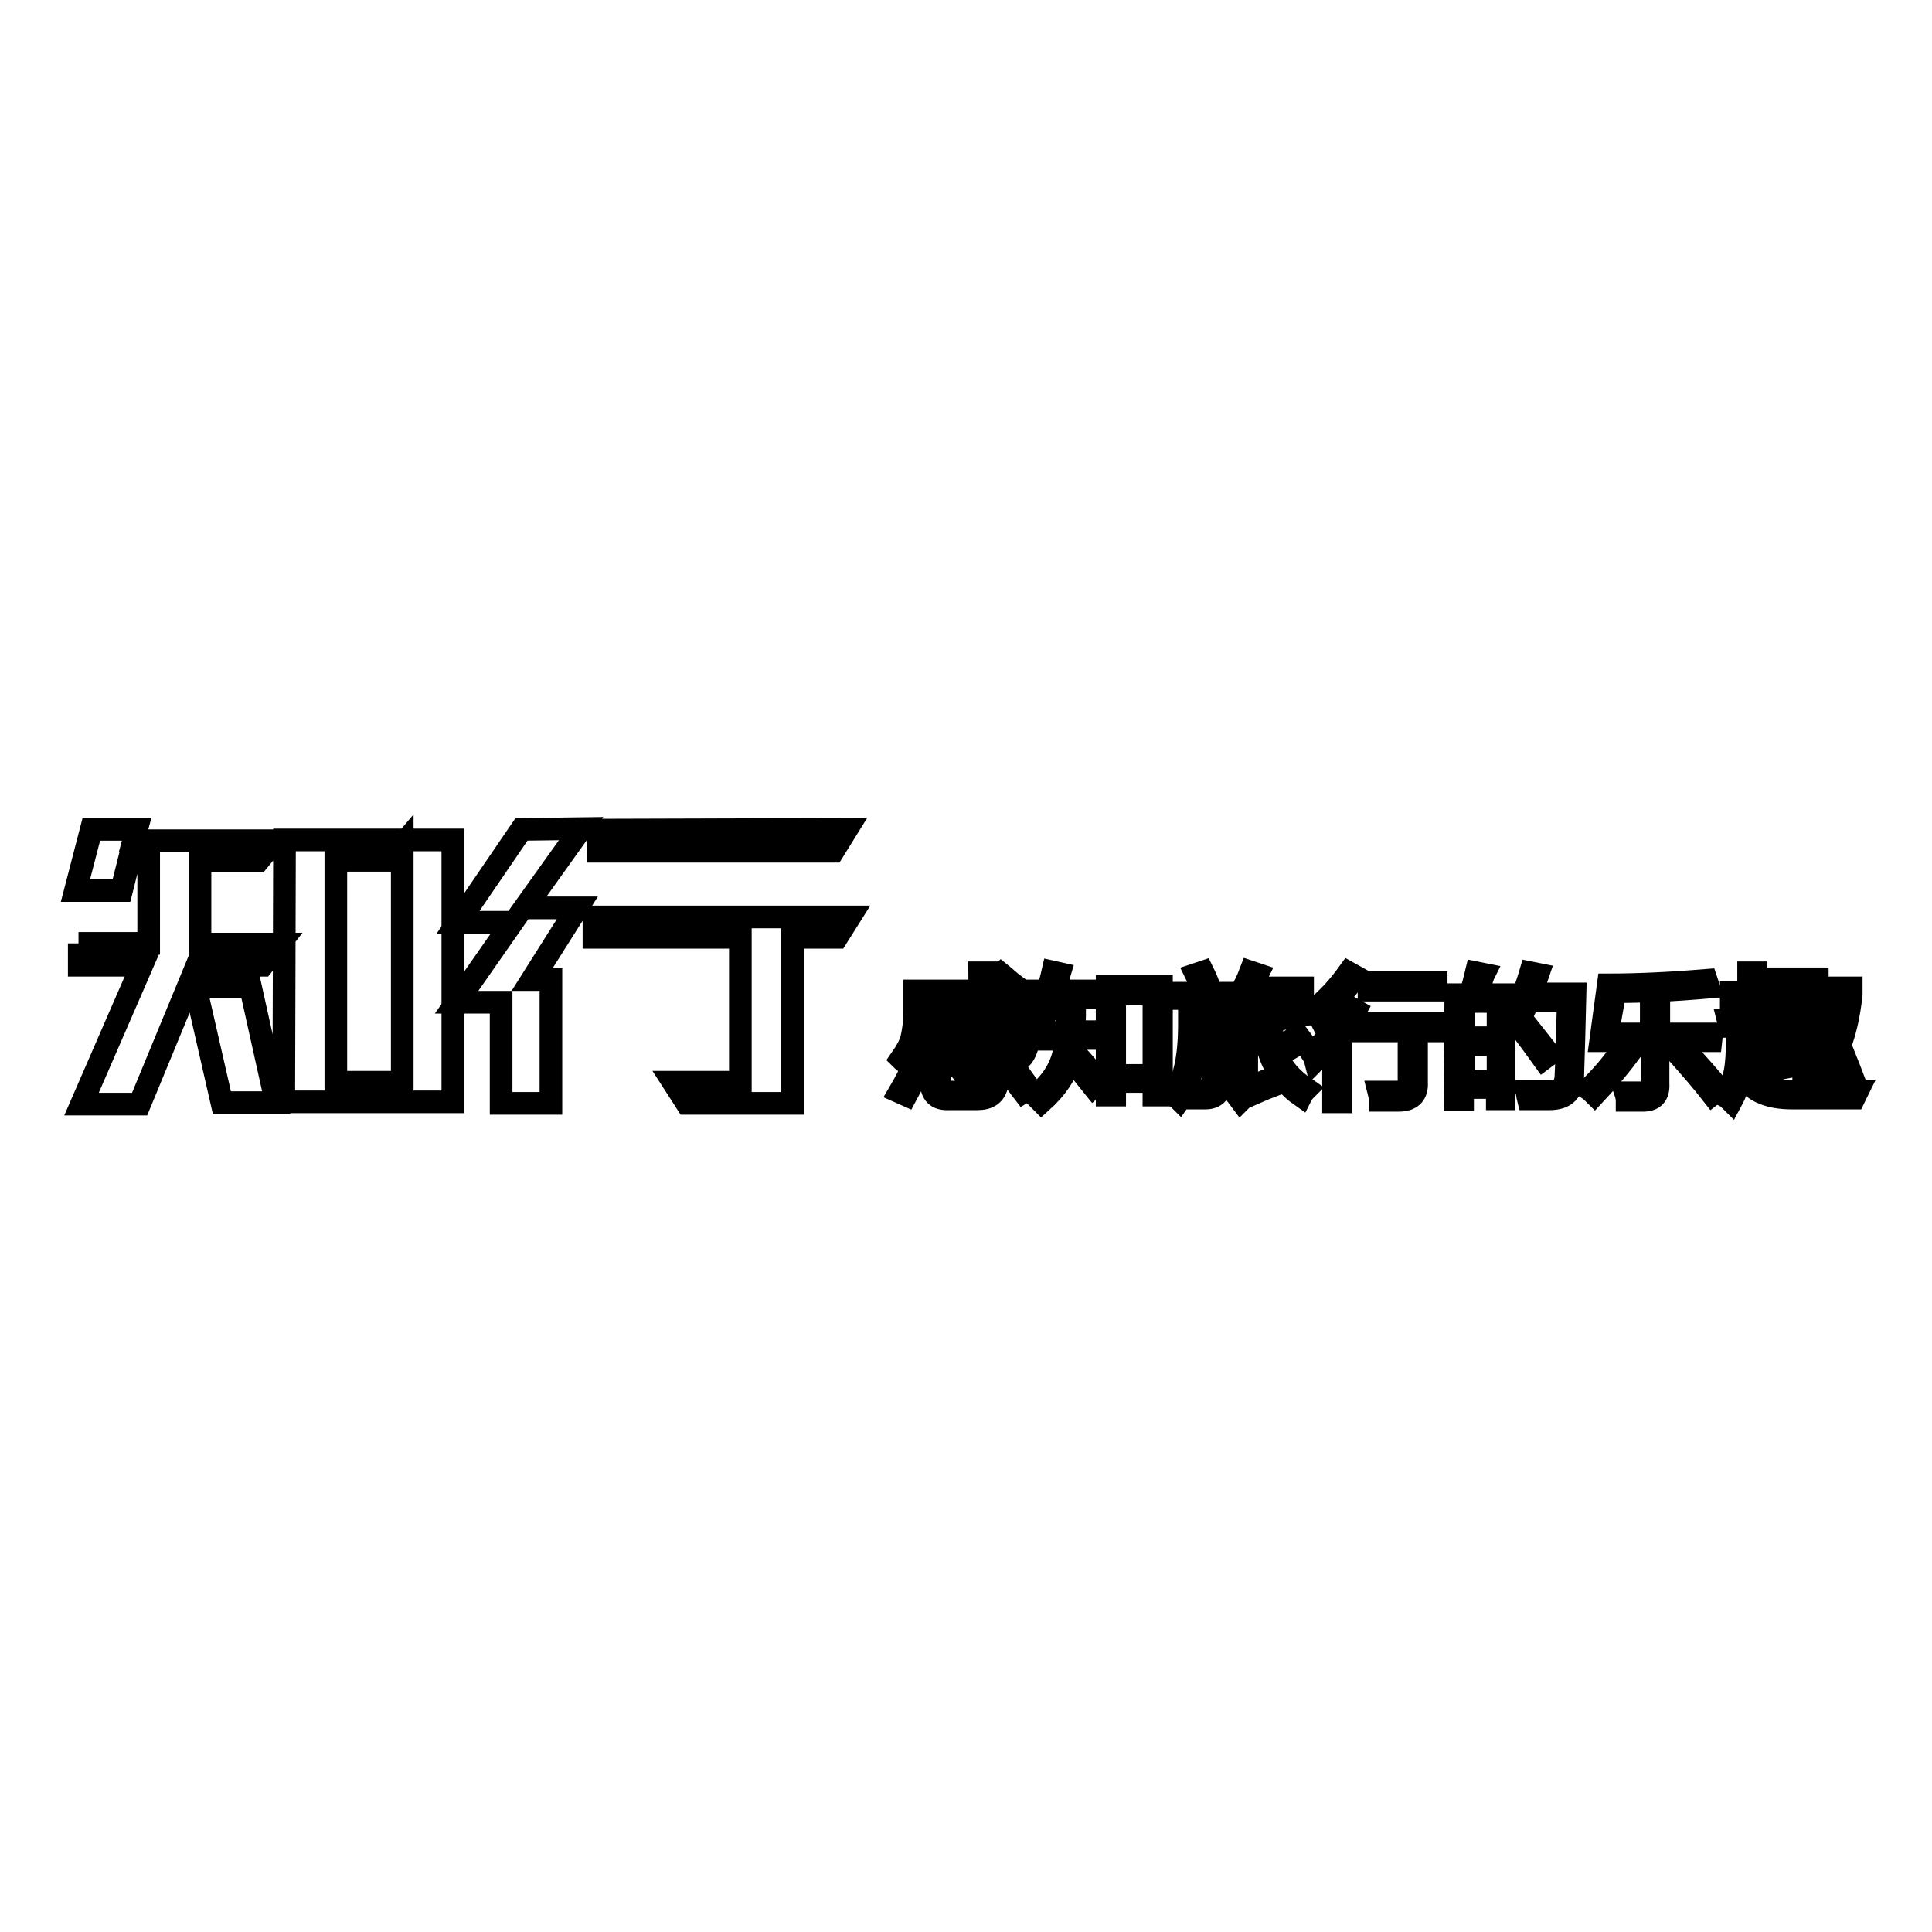
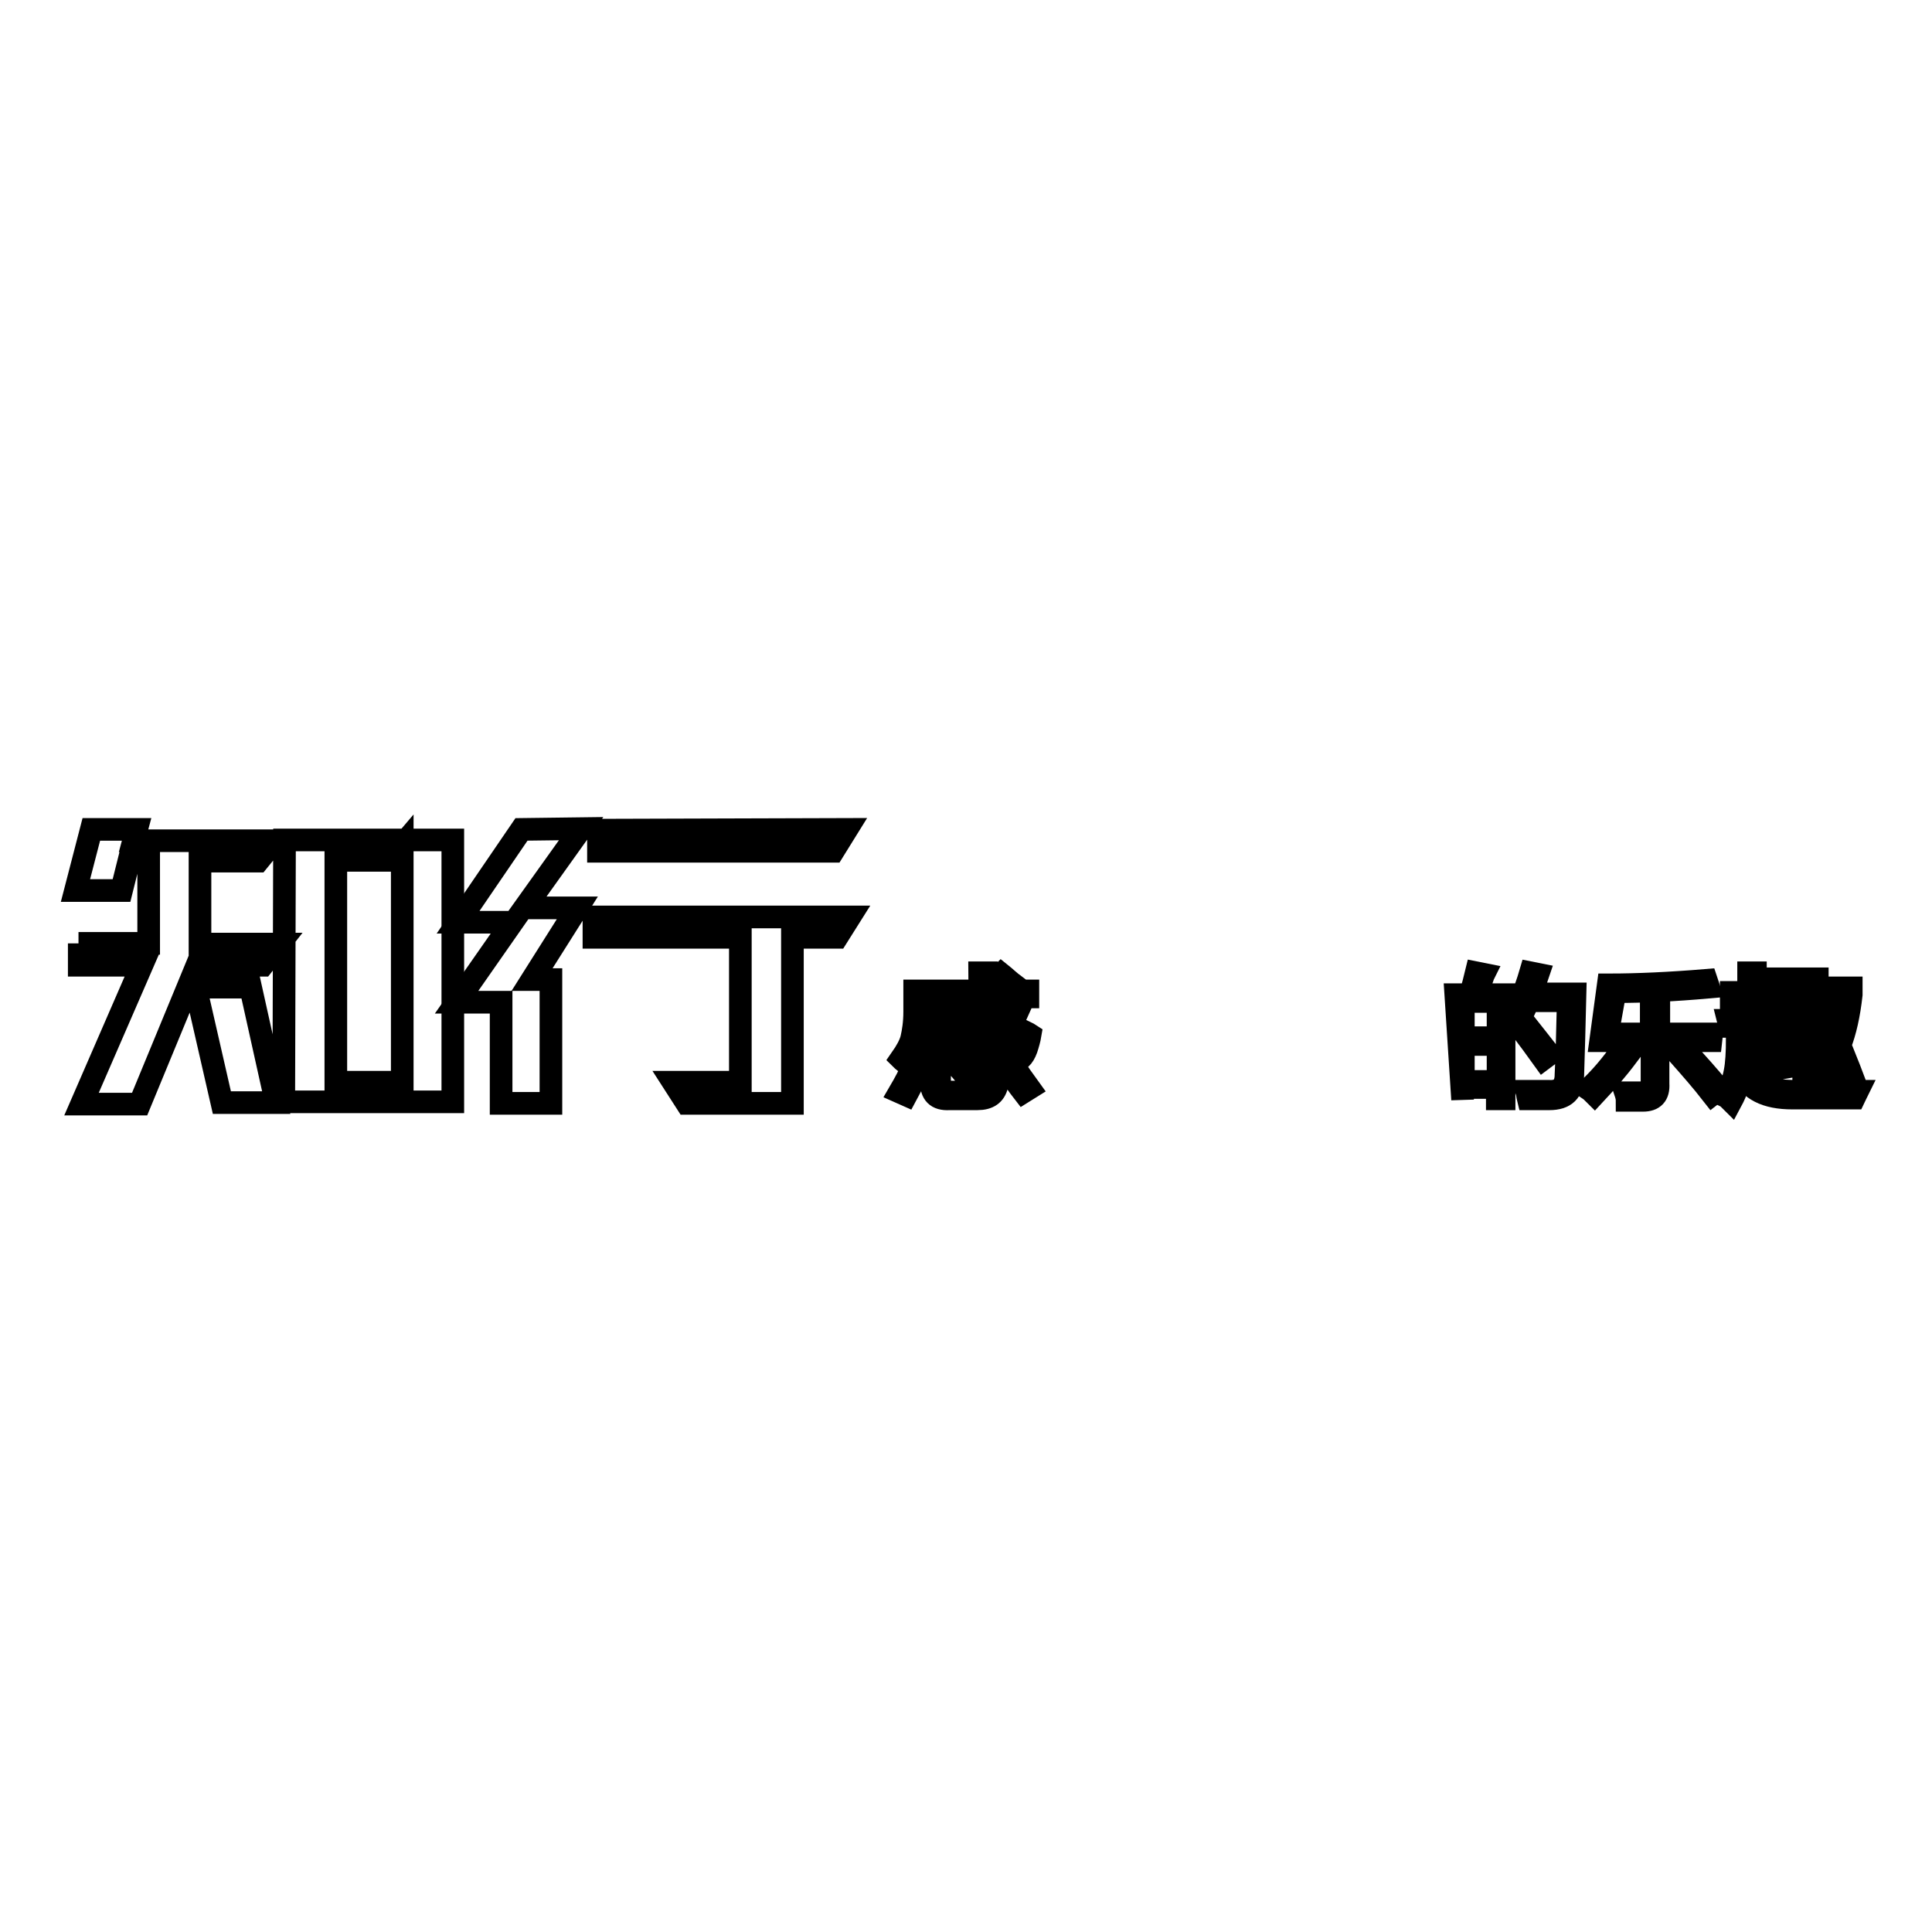
<svg xmlns="http://www.w3.org/2000/svg" version="1.1" x="0px" y="0px" viewBox="0 0 256 256" enable-background="new 0 0 256 256" xml:space="preserve">
  <g>
    <g>
      <path stroke-width="3" fill-opacity="0" stroke="#000000" d="M10.4,125h9.3v-11h-2.6l-1,4H10l2.1-8.1h6l-0.4,1.5h18.7l-2.2,2.7h-7.7v11H37l-2.2,2.8h-8.7l-7.6,18.4h-7.7l8-18.4h-8.3V125z M36.6,146.1h-7.2l-3.5-15.3h7.3L36.6,146.1z M37.7,111.3h16.2l-0.1,0H60v34.7H37.6L37.7,111.3L37.7,111.3z M44.5,114.1v29.3h8.8V112l-1.7,2H44.5z" />
      <path stroke-width="3" fill-opacity="0" stroke="#000000" d="M60.5,132.8l7.4-10.6h-7.2l8.4-12.3l7.9-0.1l-7.5,10.5h7l-6,9.5H73v16.4h-6.6v-13.4L60.5,132.8L60.5,132.8z M98.1,124.2H78.7v-2.7h33.9l-1.7,2.7H105v22H91l-1.8-2.8h8.9V124.2z M110.4,112.8H79.3V110l32.9-0.1L110.4,112.8z" />
      <path stroke-width="3" fill-opacity="0" stroke="#000000" d="M121,141.2l0.9,0.4c-0.6,1.2-1.2,2.4-1.8,3.5l-0.9-0.4C119.9,143.5,120.5,142.4,121,141.2z M129.3,140.7c-0.2-0.2-0.4-0.4-0.7-0.7c1-0.7,1.9-1.4,2.6-2.2c-0.6-1.4-1.1-3.3-1.3-5.7h-7.9v1.9c0,0.1,0,0.4,0,0.7c0,2.6-0.6,4.7-1.9,6.2c-0.2-0.2-0.5-0.4-0.7-0.6c0.7-1,1.2-1.9,1.4-2.7c0.2-0.9,0.4-2,0.4-3.6v-2.7h8.7c0-0.5-0.1-1.3-0.1-2.4h0.9c0,0.9,0.1,1.7,0.1,2.4h5.4v0.8h-5.3c0.2,2,0.6,3.7,1,4.9c0.7-0.9,1.5-2.2,2.2-3.7l0.9,0.4c-0.8,1.8-1.7,3.2-2.6,4.3c0.5,1.1,1.1,1.6,1.7,1.6c0.5,0,0.8-0.3,1-0.9c0.2-0.5,0.4-1.2,0.6-2c0.2,0.1,0.5,0.2,0.8,0.4c-0.1,0.6-0.3,1.3-0.5,1.9c-0.4,1.1-1,1.7-1.9,1.6c-0.9,0-1.7-0.6-2.4-1.9C131.1,139.3,130.3,140,129.3,140.7z M123,133.6h6.1v0.8H123V133.6z M123.4,135.8h5.2v3.7h-5.2V135.8z M123.6,141.1h0.9v2.1c0,0.6,0.1,1,0.3,1.2c0.2,0.2,0.7,0.3,1.3,0.3h3.1c1.2,0,1.9-0.3,2-1.1c0.1-0.4,0.2-1,0.3-1.8l0.9,0.4c-0.1,0.7-0.2,1.2-0.3,1.6c-0.3,1.2-1.1,1.8-2.6,1.8h-3.7c-1.7,0.1-2.4-0.7-2.4-2.3L123.6,141.1L123.6,141.1z M124.3,136.6v2.1h3.4v-2.1H124.3z M126.4,140.8l0.7-0.5c0.7,0.7,1.3,1.4,2,2.1l-0.8,0.6C127.7,142.2,127.1,141.5,126.4,140.8z M132.1,129.7l0.6-0.6c0.5,0.4,1,0.9,1.8,1.5l-0.7,0.6C133.2,130.7,132.7,130.2,132.1,129.7z M133.5,141.7l0.8-0.5c0.6,0.9,1.3,1.9,2.1,3l-0.8,0.5C134.9,143.8,134.2,142.8,133.5,141.7z" />
-       <path stroke-width="3" fill-opacity="0" stroke="#000000" d="M138.3,135c-0.3-0.1-0.6-0.3-0.9-0.4c0.9-1.7,1.6-3.6,2.1-5.8l0.9,0.2c-0.2,0.7-0.5,1.5-0.7,2.3h5.5v0.9h-2.8c0,1.8,0,3.2-0.1,4.5h3.3v0.9h-3.4c-0.1,0.9-0.2,1.6-0.4,2.4l0.6-0.5c1.2,1.3,2.3,2.6,3.3,3.8l-0.8,0.7c-1.2-1.5-2.2-2.8-3.1-3.7c-0.6,2.1-1.8,3.9-3.8,5.7c-0.3-0.3-0.6-0.6-0.8-0.8c2.5-2,3.9-4.5,4-7.5h-3.8v-0.9h3.9c0.1-1.2,0.1-2.6,0.1-4.5h-2C139,133.2,138.7,134.1,138.3,135z M146.7,130.7h7.2v14.4h-1v-1.8h-5.2v1.8h-1L146.7,130.7L146.7,130.7z M147.7,131.7v10.8h5.2v-10.8H147.7z" />
-       <path stroke-width="3" fill-opacity="0" stroke="#000000" d="M156,131.6h6.7v0.9h-4.1c0,0.7,0,1.7,0,3h3.4c0,2.4-0.1,4.9-0.2,7.6c0,1.6-0.7,2.4-2.1,2.4c-0.2,0-0.4,0-0.7,0c-0.1,0-0.2,0-0.4,0c-0.1,0-0.3,0-0.5,0c0-0.3-0.1-0.6-0.2-1c0.5,0,1,0,1.5,0c0.9,0.1,1.4-0.5,1.4-1.7c0.1-2.2,0.2-4.4,0.2-6.6h-2.5c0,4.4-0.8,7.5-2.2,9.5c-0.3-0.3-0.6-0.5-0.8-0.6c1.4-1.8,2.1-4.9,2.1-9.4c0-1.2,0-2.3,0-3.4H156V131.6L156,131.6z M158.5,129.1l0.9-0.3c0.4,0.8,0.7,1.6,1,2.4l-0.9,0.4C159.2,130.8,158.9,129.9,158.5,129.1z M163.1,134.9c-0.3-0.2-0.6-0.4-0.7-0.6c1.4-1.6,2.5-3.4,3.3-5.5l0.9,0.3c-0.3,0.6-0.5,1.2-0.8,1.8h6.8v0.9h-7.3C164.6,132.9,163.9,133.9,163.1,134.9z M172,137.2l0.6,0.8c-1.3,0.7-2.4,1.4-3.3,1.9c0.6,1.7,1.9,3.1,3.8,4.4c-0.2,0.2-0.5,0.5-0.7,0.9c-3-2.1-4.7-5.4-5-9.8c-0.7,0.1-1.4,0.2-2.2,0.3v8.6c1-0.4,2-0.9,3.2-1.4c0,0.3,0,0.7,0.1,1c-1.3,0.5-2.4,1-3.3,1.4c-0.3,0.1-0.6,0.3-0.8,0.5l-0.6-0.8c0.2-0.2,0.3-0.4,0.4-0.6c0.1-0.2,0.1-0.4,0.1-0.7v-8.8c2.4-0.2,4.9-0.6,7.5-1.2l0.4,0.9c-1.1,0.2-2.4,0.4-3.9,0.7c0.2,1.5,0.5,2.8,0.8,3.8C170,138.5,171,137.9,172,137.2z" />
-       <path stroke-width="3" fill-opacity="0" stroke="#000000" d="M173.8,139.5c1.8-1.4,3.4-3.5,4.9-6.1l0.9,0.5c-0.6,1.1-1.3,2-1.9,2.9v9.2h-1v-8c-0.8,0.9-1.6,1.7-2.4,2.5C174.2,140.1,174,139.8,173.8,139.5z M174.8,134.6c-0.2-0.4-0.4-0.7-0.6-0.9c1.7-1.3,3.2-3,4.5-4.8l0.9,0.5C178.2,131.4,176.6,133.1,174.8,134.6z M180.3,135.6h10.9v1h-3.5v6.8c0.1,1.6-0.7,2.4-2.4,2.4c-0.4,0-0.7,0-1.1,0c-0.2,0-0.4,0-0.6,0c-0.2,0-0.4,0-0.7,0c0-0.4-0.1-0.7-0.2-1.1c0.7,0,1.5,0,2.4,0c0.6,0,1-0.1,1.3-0.3c0.2-0.2,0.4-0.6,0.3-1.1v-6.7h-6.4L180.3,135.6L180.3,135.6L180.3,135.6z M181.4,130.2h8.9v1h-8.9V130.2z" />
-       <path stroke-width="3" fill-opacity="0" stroke="#000000" d="M192.9,131.8h1.9c0.4-1.1,0.6-2.1,0.8-2.9l1,0.2c-0.1,0.2-0.2,0.6-0.4,1.1c-0.2,0.7-0.4,1.3-0.5,1.6h3.6v13.8h-0.9v-1.5h-4.6v1.6h-1L192.9,131.8L192.9,131.8z M193.9,132.7v4.8h4.6v-4.8H193.9z M193.9,138.4v4.9h4.6v-4.9H193.9z M200.9,135.7c-0.2-0.2-0.5-0.3-0.8-0.5c1.1-1.8,2-3.9,2.7-6.3l1,0.2c-0.3,0.9-0.7,1.8-1,2.6h5.9c-0.1,4.2-0.2,7.8-0.3,10.9c0,2-1,3-3.1,3c-0.4,0-0.8,0-1.2,0c-0.2,0-0.5,0-0.7,0c-0.2,0-0.5,0-0.9,0c-0.1-0.4-0.1-0.7-0.2-1c0.9,0,1.9,0,2.9,0c1.5,0.1,2.3-0.6,2.3-2.2c0.1-1.9,0.2-5.2,0.3-9.8h-5.3C202,133.9,201.5,134.9,200.9,135.7z M201.7,136.5l0.7-0.5c0.8,1,1.8,2.3,2.9,3.7l-0.8,0.6C203.5,138.9,202.6,137.7,201.7,136.5z" />
+       <path stroke-width="3" fill-opacity="0" stroke="#000000" d="M192.9,131.8h1.9c0.4-1.1,0.6-2.1,0.8-2.9l1,0.2c-0.1,0.2-0.2,0.6-0.4,1.1c-0.2,0.7-0.4,1.3-0.5,1.6h3.6v13.8h-0.9v-1.5h-4.6v1.6L192.9,131.8L192.9,131.8z M193.9,132.7v4.8h4.6v-4.8H193.9z M193.9,138.4v4.9h4.6v-4.9H193.9z M200.9,135.7c-0.2-0.2-0.5-0.3-0.8-0.5c1.1-1.8,2-3.9,2.7-6.3l1,0.2c-0.3,0.9-0.7,1.8-1,2.6h5.9c-0.1,4.2-0.2,7.8-0.3,10.9c0,2-1,3-3.1,3c-0.4,0-0.8,0-1.2,0c-0.2,0-0.5,0-0.7,0c-0.2,0-0.5,0-0.9,0c-0.1-0.4-0.1-0.7-0.2-1c0.9,0,1.9,0,2.9,0c1.5,0.1,2.3-0.6,2.3-2.2c0.1-1.9,0.2-5.2,0.3-9.8h-5.3C202,133.9,201.5,134.9,200.9,135.7z M201.7,136.5l0.7-0.5c0.8,1,1.8,2.3,2.9,3.7l-0.8,0.6C203.5,138.9,202.6,137.7,201.7,136.5z" />
      <path stroke-width="3" fill-opacity="0" stroke="#000000" d="M214.8,139.3l0.9,0.5c-1.5,2-3,3.7-4.4,5.2c-0.3-0.3-0.5-0.5-0.8-0.7C212.2,142.7,213.6,141,214.8,139.3z M226.7,137.9h-7v5.7c0.1,1.5-0.6,2.2-2,2.2c-0.3,0-0.6,0-0.9,0c-0.2,0-0.3,0-0.5,0c-0.2,0-0.4,0-0.7,0c0-0.3-0.1-0.7-0.2-1c0.3,0,0.7,0,1,0c0.2,0,0.3,0,0.5,0c0.1,0,0.4,0,0.7,0c0.5,0,0.8-0.1,1-0.3c0.2-0.2,0.3-0.6,0.3-1.1v-5.5h-6.8l1-7.4c3.8,0,8.2-0.2,13-0.6l0.3,0.9c-4.5,0.4-8.6,0.6-12.4,0.6L213,137h5.8v-4.1h1v4.1h7L226.7,137.9L226.7,137.9z M226.9,145c-1.4-1.8-2.9-3.5-4.4-5.2l0.8-0.6c1.6,1.7,3.1,3.4,4.5,5.1L226.9,145z" />
      <path stroke-width="3" fill-opacity="0" stroke="#000000" d="M229,135.2h2.7v-2.9h-2.3v-0.8h2.3v-2.6h0.9v2.6h2v0.8h-2v2.9h2.5v0.8h-1.9v2.9h1.7v0.8h-1.7v3.9c1,0.7,2.5,1,4.7,1c0.3,0,0.7,0,1.4,0c3.3,0,5.6,0,6.8,0c-0.2,0.4-0.3,0.7-0.4,0.9c-0.3,0-0.8,0-1.5,0c-3.4,0-5.7,0-6.7,0c-3.5,0-5.7-1.1-6.8-3.5c-0.2,1.3-0.6,2.6-1.3,3.9c-0.3-0.3-0.5-0.5-0.7-0.6c0.6-1.1,1-2.2,1.2-3.3c0.2-1,0.3-2.5,0.3-4.5h0.8c0,1.3,0,2.2-0.1,2.9c0.5,1,1,1.8,1.5,2.3V136h-3.2L229,135.2L229,135.2z M234.7,141.8l-0.2-0.9c0.1,0,0.2,0,0.3,0c0.2,0,0.5-0.1,0.9-0.1v-10.3h-1v-0.8h6.1v0.8h-1v9.7c0,0,0.1,0,0.2,0c0.5-0.1,0.8-0.1,1.1-0.2c0,0.3,0,0.6,0,0.9c-0.1,0-0.4,0.1-0.7,0.1c-0.3,0-0.5,0.1-0.6,0.1v2.9H239V141C237.4,141.3,236,141.5,234.7,141.8z M236.7,130.4v2.7h2.4v-2.7H236.7L236.7,130.4z M236.7,133.9v2.7h2.4v-2.7H236.7z M236.7,140.5c0.1,0,0.3,0,0.6-0.1c0.4-0.1,1-0.2,1.8-0.3v-2.7h-2.4V140.5z M241.1,131.7v-0.8h4.2v0.9c-0.3,2.7-0.8,4.9-1.5,6.7c0.5,1.3,1.1,2.7,1.7,4.3l-0.8,0.4c-0.2-0.6-0.5-1.3-0.9-2.4c-0.2-0.5-0.3-0.9-0.4-1.1c-0.6,1.3-1.3,2.6-2.1,3.9c-0.2-0.2-0.4-0.4-0.7-0.6c1-1.5,1.8-3,2.4-4.4c-0.4-0.9-0.9-2.2-1.5-3.8c-0.2-0.5-0.4-0.9-0.5-1.1l0.7-0.3c0.5,1.3,1.1,2.6,1.6,4c0.5-1.5,0.8-3.3,1.1-5.6L241.1,131.7L241.1,131.7L241.1,131.7z" />
    </g>
  </g>
</svg>